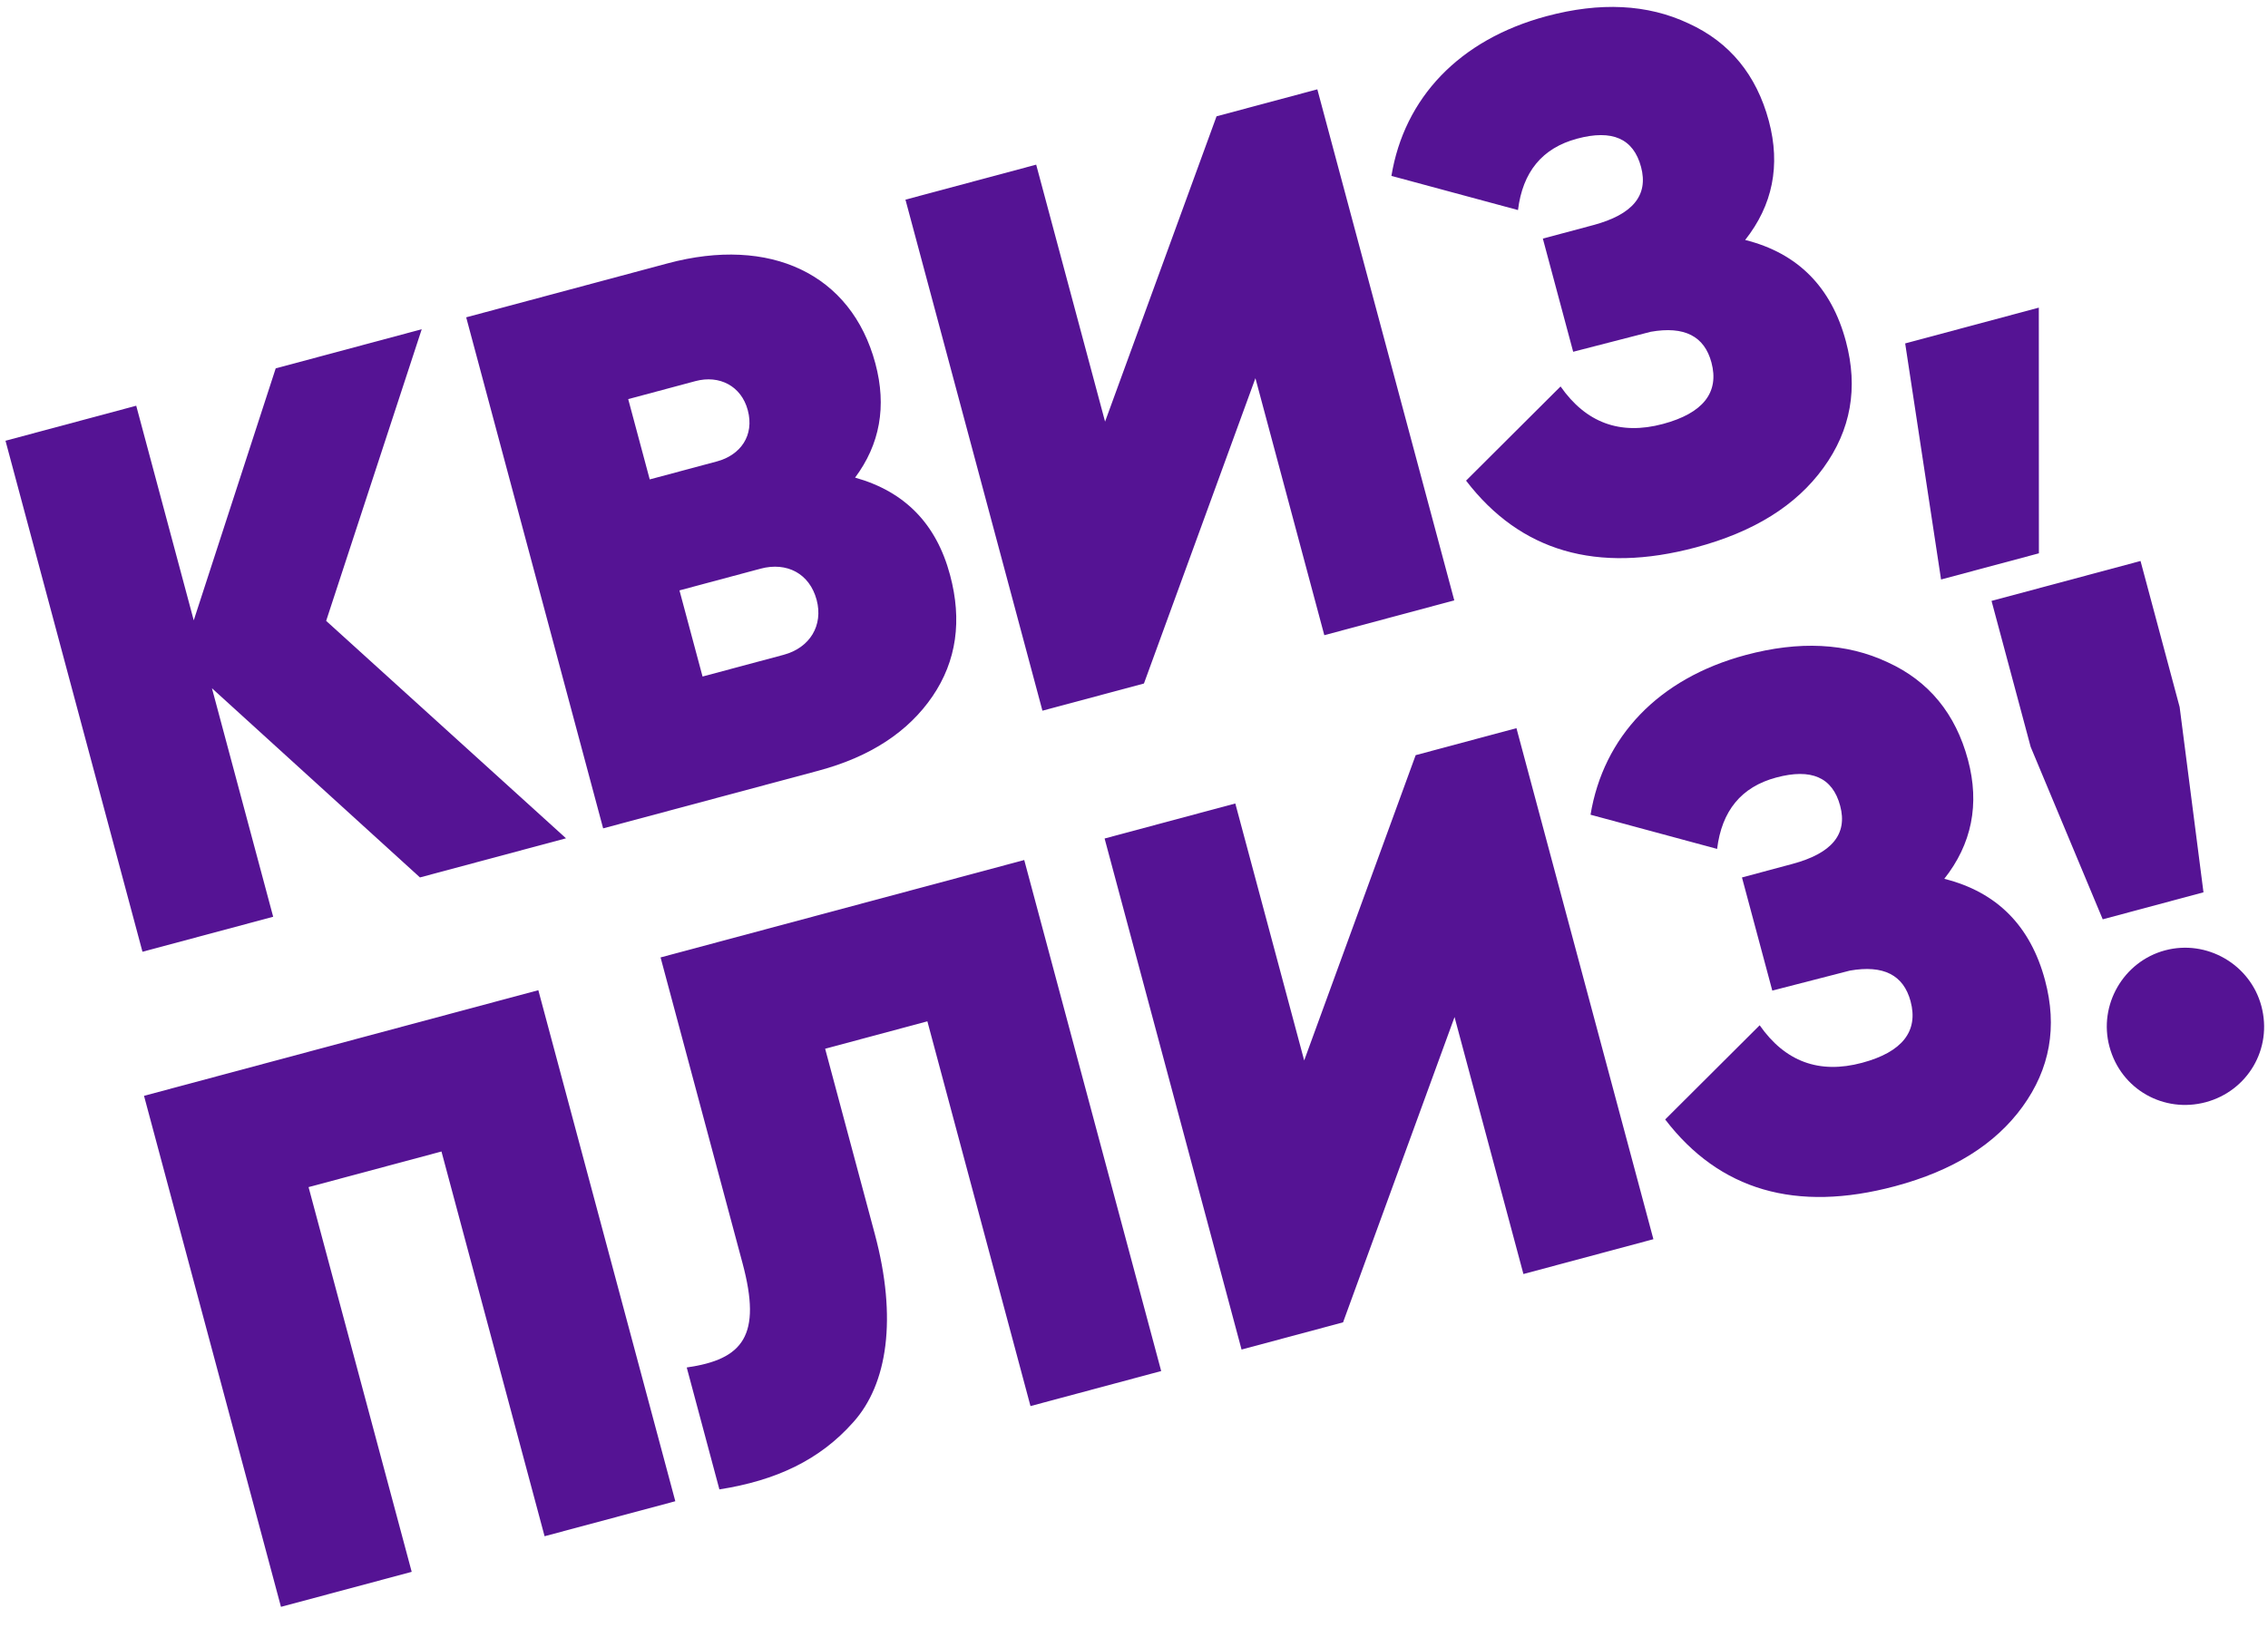
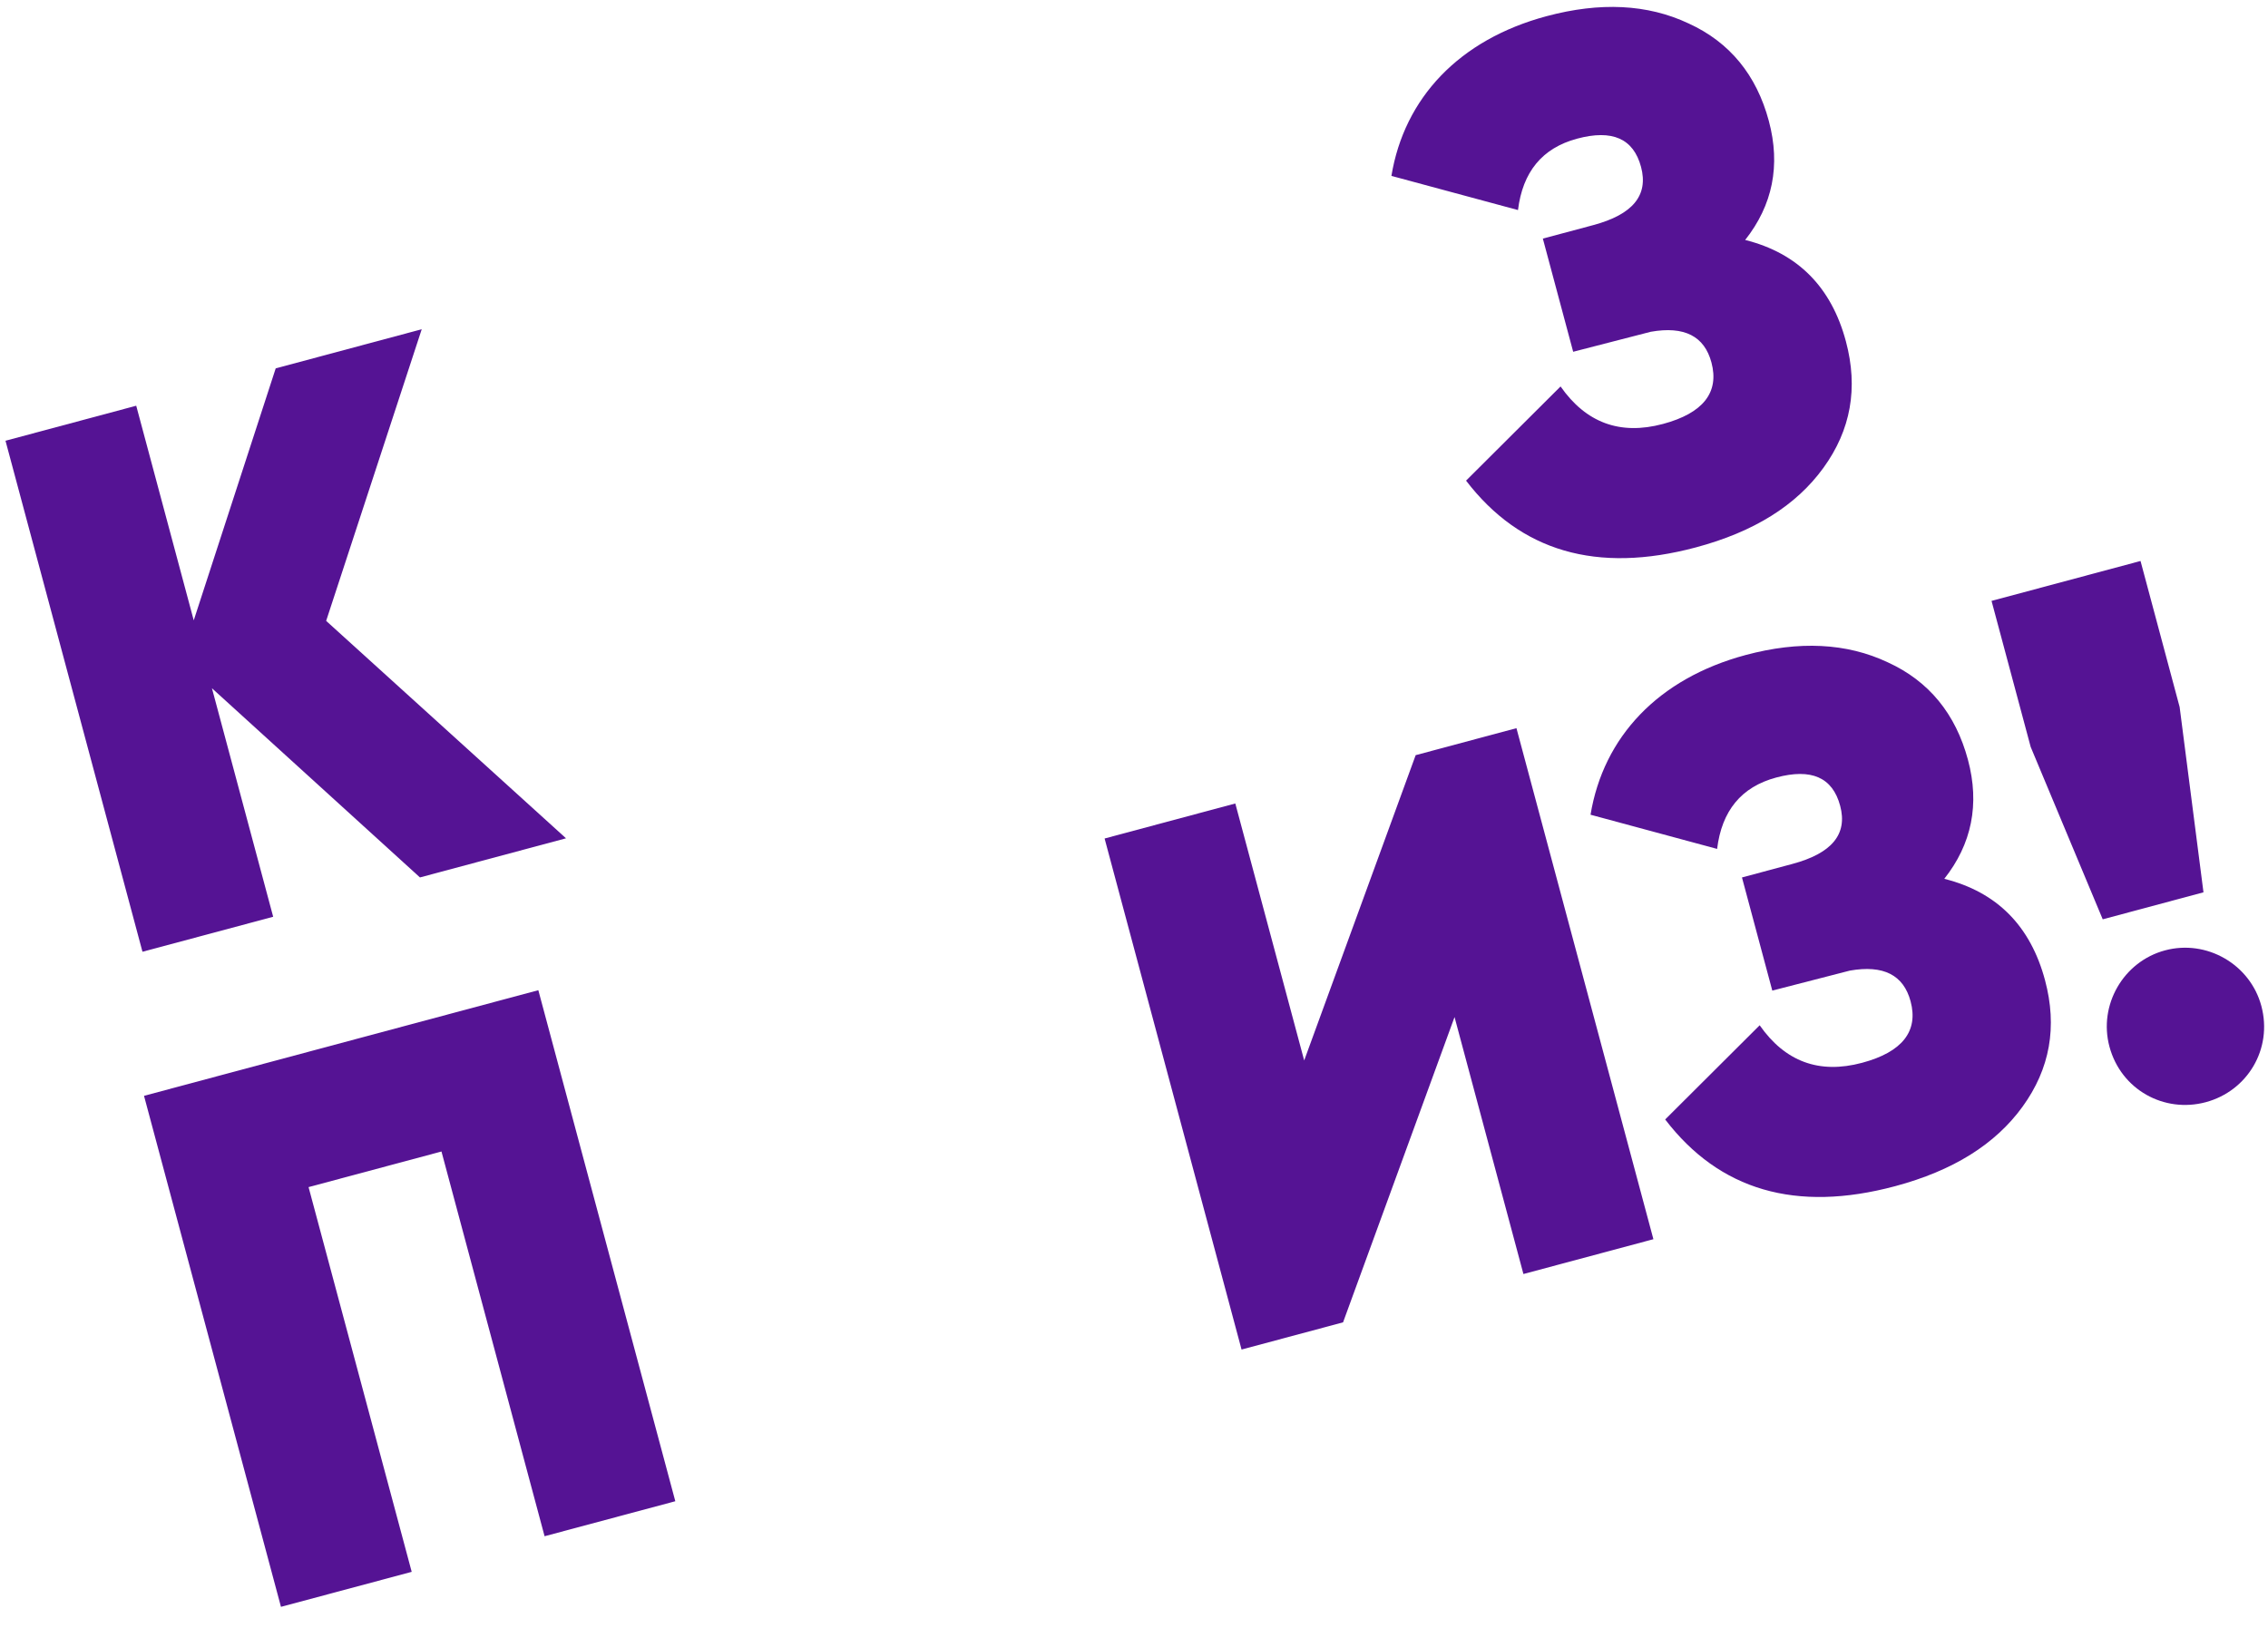
<svg xmlns="http://www.w3.org/2000/svg" width="78" height="56" viewBox="0 0 78 56" fill="none">
  <g clip-path="url(#clip0)">
-     <path d="M11.217 21.358L14.504 11.326L9.482 12.672L6.663 21.34L4.685 13.957L0.189 15.162L4.9 32.741L9.395 31.537L7.289 23.676L14.443 30.184L19.466 28.838L11.217 21.358Z" fill="#551394" />
-     <path d="M29.408 16.43C30.259 15.287 30.502 13.984 30.105 12.502C29.277 9.413 26.48 8.117 22.964 9.059L16.033 10.916L20.743 28.496L28.152 26.511C29.935 26.033 31.239 25.172 32.07 23.954C32.901 22.735 33.092 21.338 32.674 19.781C32.203 18.023 31.125 16.912 29.408 16.43ZM23.915 13.111C24.744 12.889 25.495 13.28 25.717 14.109C25.953 14.988 25.459 15.658 24.656 15.873L22.345 16.492L21.605 13.73L23.915 13.111ZM24.162 23.273L23.368 20.31L26.156 19.563C27.06 19.321 27.842 19.73 28.085 20.634C28.32 21.513 27.854 22.284 26.95 22.526L24.162 23.273Z" fill="#551394" />
-     <path d="M50.015 20.653L45.305 3.073L41.839 4.001L38.005 14.504L35.636 5.664L31.14 6.868L35.851 24.448L39.342 23.513L43.176 13.01L45.545 21.851L50.015 20.653Z" fill="#551394" />
+     <path d="M11.217 21.358L14.504 11.326L9.482 12.672L6.663 21.34L4.685 13.957L0.189 15.162L4.9 32.741L9.395 31.537L7.289 23.676L14.443 30.184L19.466 28.838Z" fill="#551394" />
    <path d="M60.019 8.255C60.963 7.06 61.243 5.693 60.833 4.161C60.409 2.579 59.488 1.453 58.077 0.808C56.659 0.138 55.025 0.065 53.191 0.556C50.177 1.363 48.294 3.376 47.853 6.051L52.206 7.226C52.367 5.918 53.034 5.093 54.24 4.77C55.445 4.447 56.176 4.763 56.438 5.742C56.7 6.722 56.15 7.381 54.794 7.744L53.061 8.208L54.104 12.101L56.773 11.413C57.93 11.21 58.617 11.565 58.859 12.469C59.135 13.498 58.574 14.214 57.192 14.584C55.711 14.981 54.543 14.541 53.67 13.294L50.42 16.534C52.284 18.968 54.914 19.744 58.33 18.829C60.314 18.297 61.768 17.396 62.711 16.093C63.654 14.791 63.913 13.349 63.483 11.741C62.985 9.883 61.836 8.71 60.019 8.255Z" fill="#551394" />
-     <path d="M65.522 11.814L66.756 19.935L70.121 19.034L70.118 10.583L65.522 11.814Z" fill="#551394" />
    <path d="M4.953 37.697L9.663 55.276L14.159 54.072L10.612 40.837L15.183 39.612L18.729 52.847L23.225 51.643L18.514 34.063L4.953 37.697Z" fill="#551394" />
-     <path d="M24.741 51.236C26.679 50.932 28.187 50.232 29.344 48.926C30.527 47.613 30.861 45.344 30.087 42.455L28.378 36.077L31.894 35.134L35.44 48.37L39.935 47.165L35.225 29.585L22.718 32.936L25.538 43.459C26.204 45.945 25.562 46.763 23.618 47.042L24.741 51.236Z" fill="#551394" />
    <path d="M56.863 42.629L52.153 25.049L48.687 25.978L44.853 36.48L42.484 27.64L37.989 28.845L42.699 46.425L46.19 45.489L50.024 34.987L52.393 43.827L56.863 42.629Z" fill="#551394" />
    <path d="M66.867 30.232C67.811 29.036 68.091 27.669 67.681 26.137C67.257 24.555 66.336 23.429 64.925 22.785C63.507 22.115 61.873 22.041 60.039 22.532C57.026 23.34 55.142 25.352 54.701 28.027L59.054 29.203C59.215 27.894 59.882 27.07 61.088 26.747C62.293 26.424 63.024 26.739 63.286 27.719C63.549 28.698 62.998 29.357 61.642 29.72L59.909 30.185L60.952 34.077L63.621 33.389C64.778 33.187 65.465 33.541 65.708 34.445C65.984 35.475 65.422 36.191 64.04 36.561C62.559 36.958 61.391 36.517 60.518 35.27L57.268 38.51C59.132 40.945 61.762 41.72 65.178 40.805C67.162 40.273 68.616 39.372 69.559 38.07C70.502 36.767 70.761 35.325 70.331 33.718C69.833 31.859 68.684 30.687 66.867 30.232Z" fill="#551394" />
    <path d="M75.781 30.696L74.961 24.321L73.616 19.298L68.492 20.671L69.838 25.694L72.316 31.625L75.781 30.696ZM72.547 36.004C72.944 37.486 74.427 38.3 75.859 37.916C77.29 37.533 78.168 36.086 77.771 34.605C77.387 33.173 75.89 32.309 74.459 32.693C73.027 33.076 72.163 34.573 72.547 36.004Z" fill="#551394" />
  </g>
  <defs>
    <clipPath id="clip0">
      <rect width="78" height="56" fill="white" />
    </clipPath>
  </defs>
</svg>